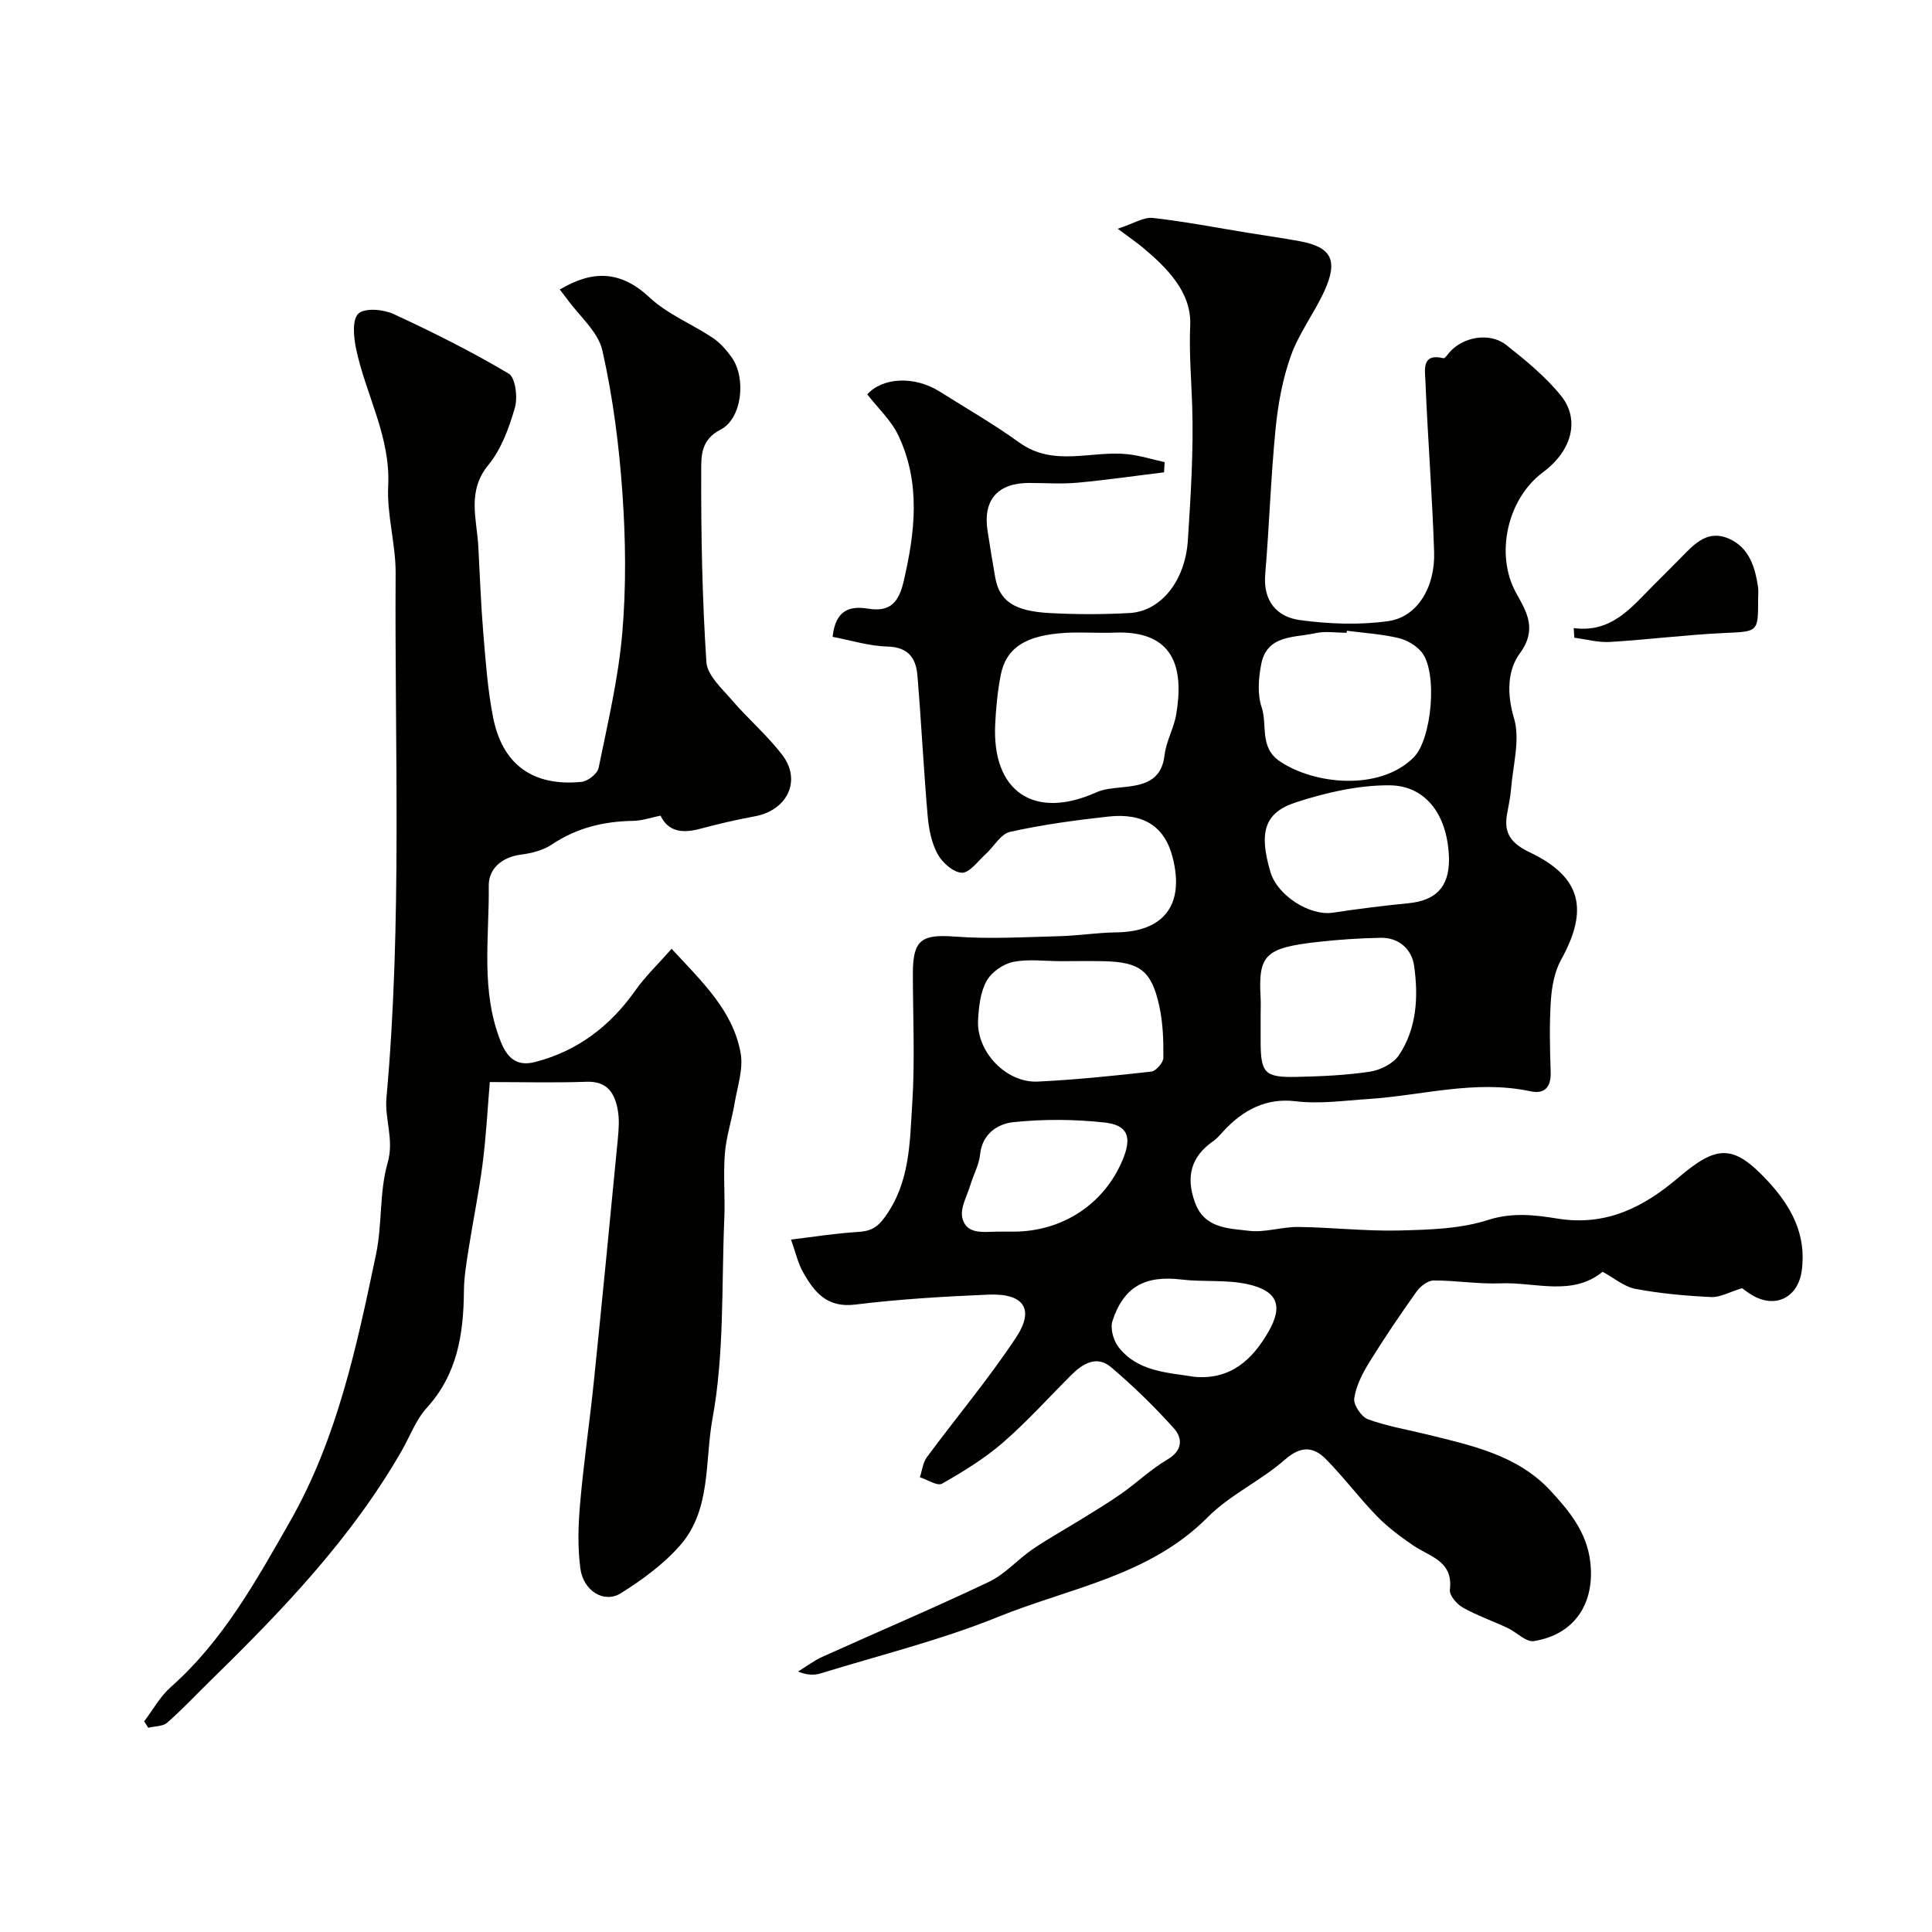
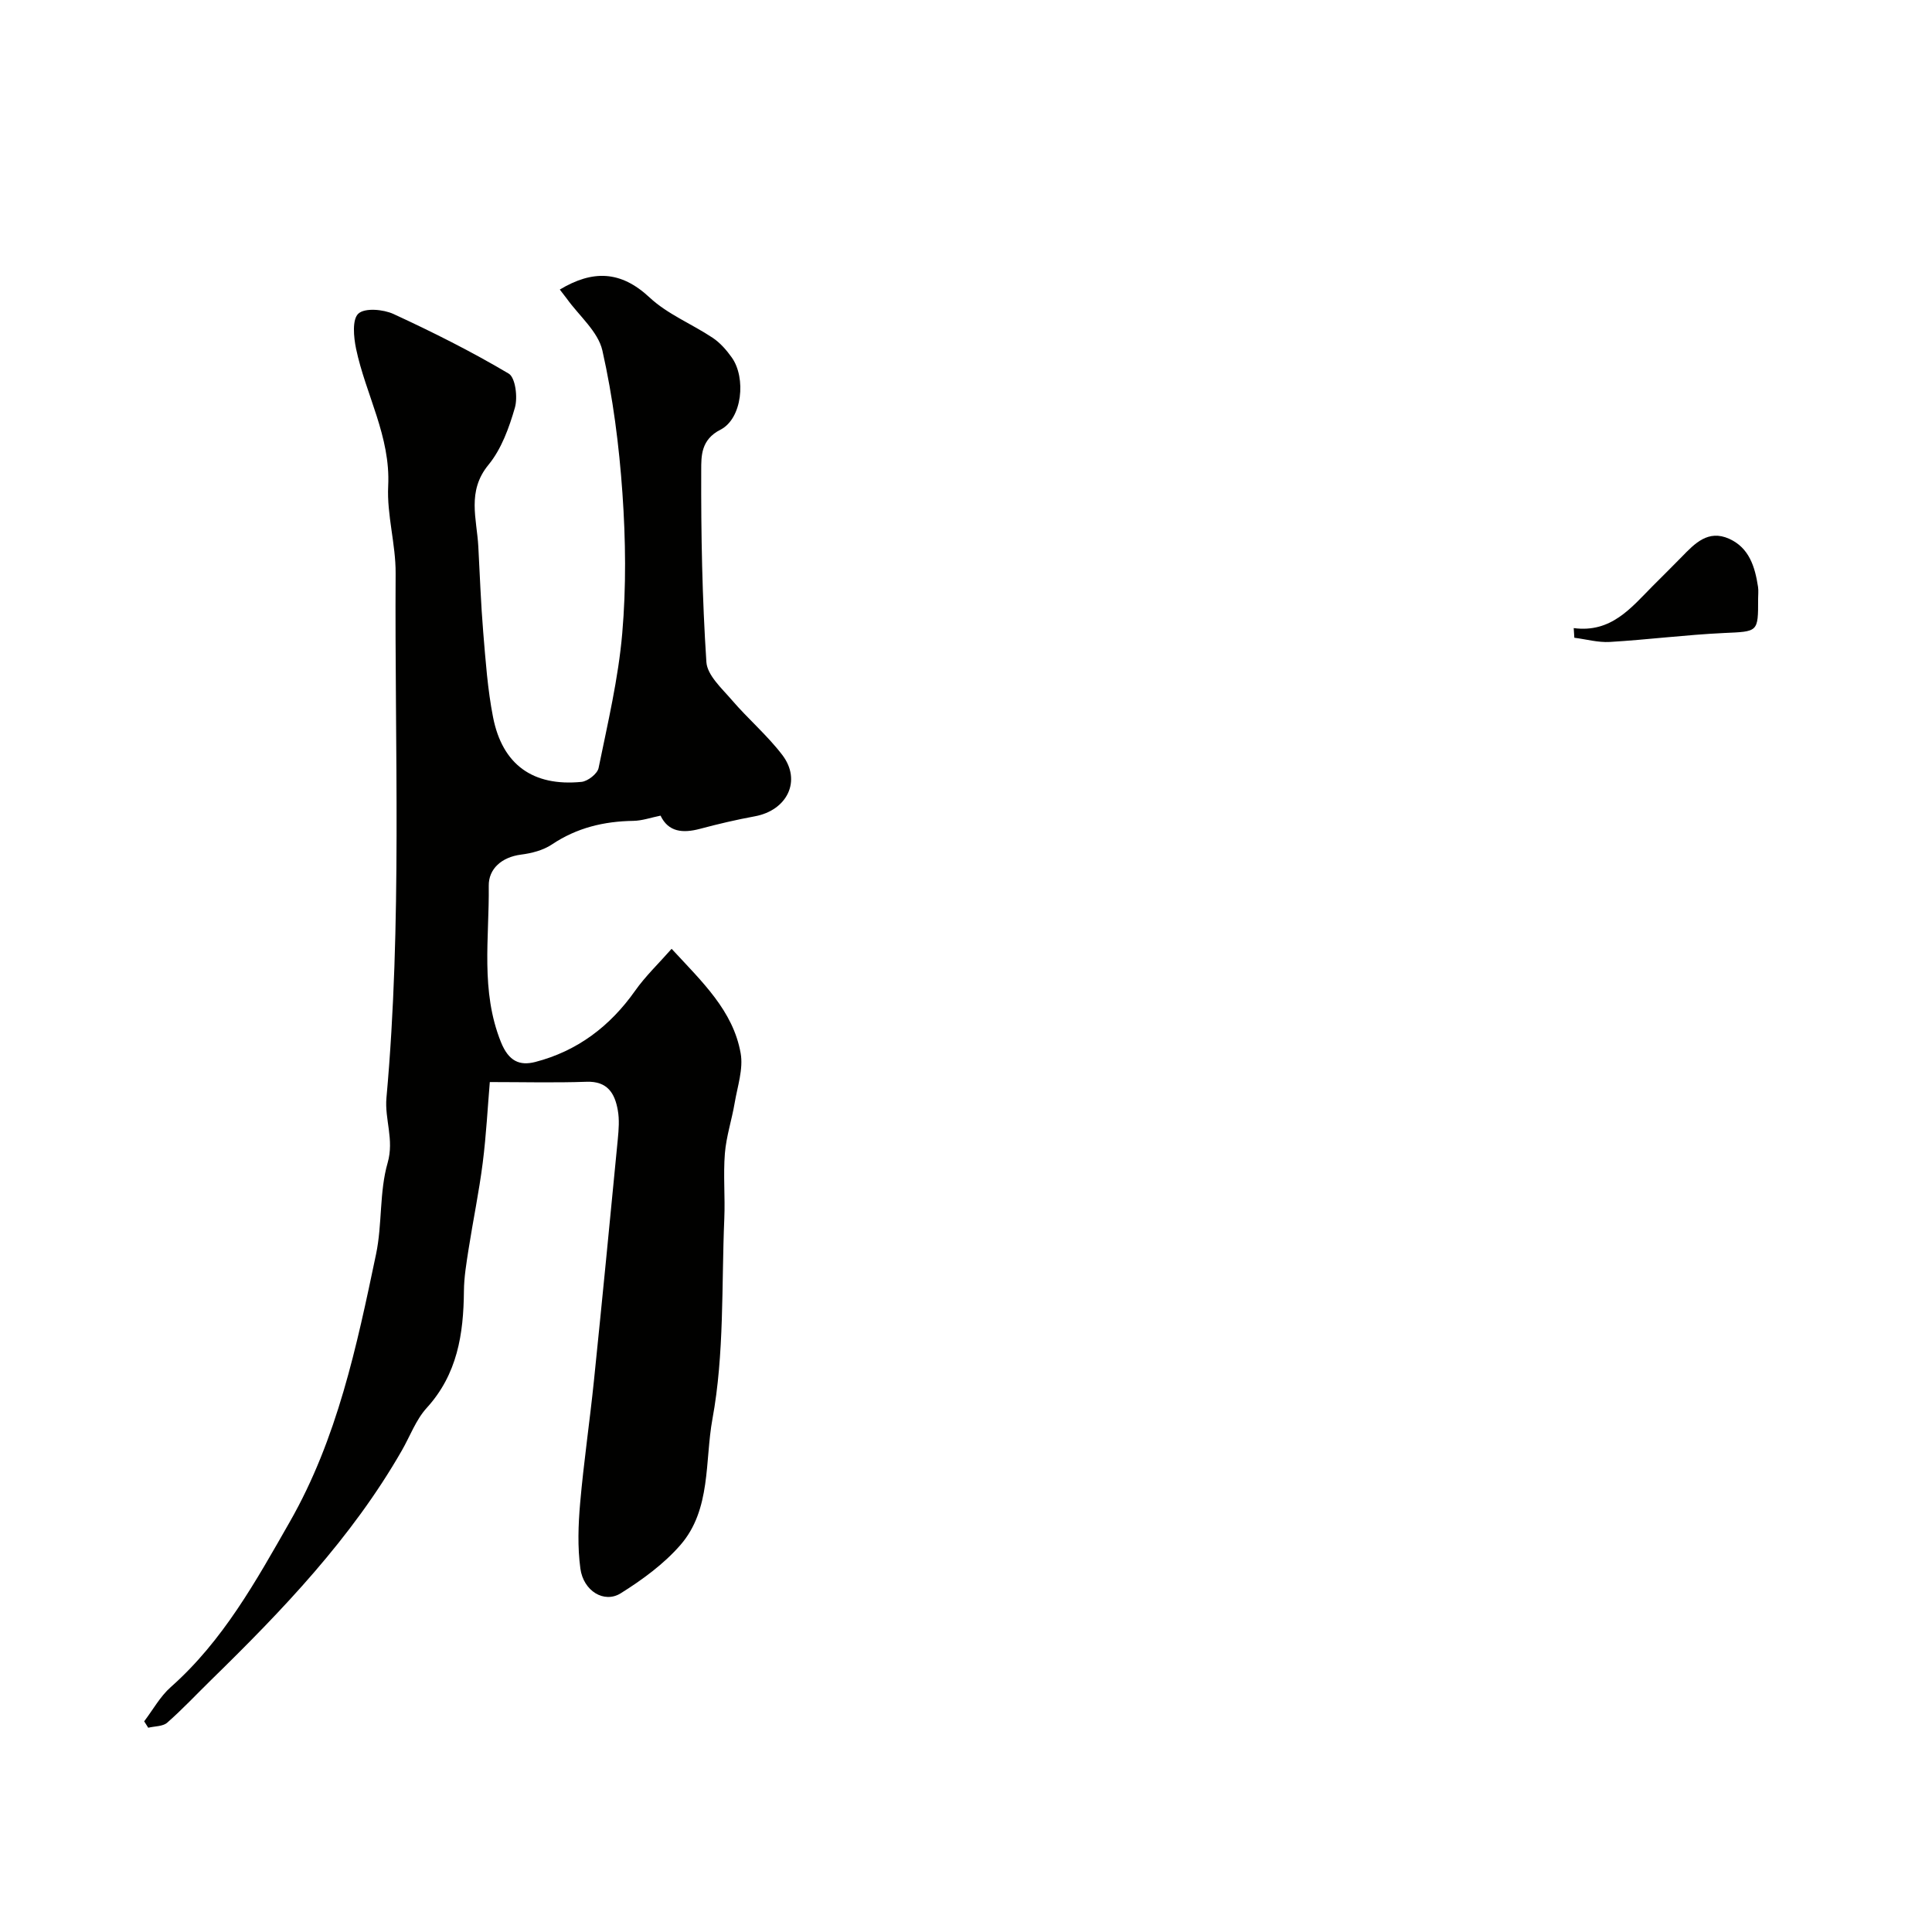
<svg xmlns="http://www.w3.org/2000/svg" enable-background="new 0 0 400 400" viewBox="0 0 400 400">
  <g fill="#010100">
-     <path d="m163.77 256.64c4.72-.57 9.17-1.29 13.64-1.56 2.58-.15 4.04-.68 5.8-3.1 5.22-7.19 5.14-15.45 5.66-23.5.58-8.96.13-17.99.13-26.99 0-6.96 1.86-8.09 8.7-7.58 7.15.54 14.38.1 21.57-.08 3.94-.1 7.88-.74 11.82-.79 9.9-.12 14.19-5.71 11.7-15.5-1.61-6.35-5.92-9.29-13.33-8.48-6.82.75-13.65 1.68-20.34 3.17-1.96.44-3.38 3.11-5.12 4.68-1.57 1.42-3.29 3.84-4.87 3.78-1.77-.07-4.05-2.1-5.01-3.87-1.27-2.33-1.83-5.22-2.06-7.92-.84-9.68-1.31-19.39-2.12-29.08-.3-3.55-1.88-5.84-6.19-5.96-3.88-.1-7.73-1.33-11.37-2.01.61-5.64 3.62-6.45 7.4-5.83 4.55.75 6.31-1.37 7.31-5.65 2.39-10.26 3.57-20.44-1.13-30.28-1.48-3.09-4.18-5.58-6.4-8.44 3.09-3.47 9.68-3.93 15.01-.57 5.52 3.48 11.2 6.74 16.48 10.55 7.14 5.14 14.96 1.6 22.42 2.41 2.58.28 5.11 1.08 7.66 1.64-.04.7-.09 1.41-.13 2.11-5.99.73-11.96 1.6-17.96 2.15-3.31.3-6.66.05-9.99.05-6.5.01-9.57 3.53-8.59 9.89.5 3.22 1.02 6.45 1.59 9.66.86 4.87 3.87 7 11.33 7.39 5.48.29 11.01.3 16.49-.01 6.47-.36 11.53-6.64 12.07-15.11.59-9.27 1.19-18.58.89-27.85-.18-5.53-.66-10.95-.41-16.57.31-6.83-4.73-11.9-9.88-16.19-1.2-1-2.5-1.88-5.13-3.84 3.34-1.09 5.39-2.45 7.27-2.24 6.66.75 13.27 2.04 19.89 3.11 3.53.57 7.08 1.07 10.6 1.72 6.48 1.21 7.93 3.95 5.03 10.3-2.09 4.57-5.25 8.7-6.93 13.39-1.73 4.84-2.68 10.07-3.18 15.2-.99 10-1.3 20.06-2.14 30.07-.47 5.53 2.4 8.82 7.17 9.47 6.03.82 12.34 1.06 18.34.21 5.95-.84 9.7-6.99 9.46-14.3-.39-11.86-1.33-23.7-1.81-35.56-.09-2.11-.78-5.69 3.73-4.56.29.07.83-.71 1.19-1.14 2.78-3.29 8.38-4.33 11.84-1.59 4.06 3.21 8.17 6.57 11.38 10.57 3.62 4.52 2.65 10.97-3.82 15.79-7.36 5.48-9.94 16.99-5.54 24.95 2.16 3.91 4.46 7.49.77 12.53-2.55 3.48-2.72 8.34-1.2 13.42 1.32 4.43-.23 9.74-.61 14.65-.14 1.78-.55 3.53-.85 5.3-.7 4.02 1.04 6.06 4.77 7.84 10.59 5.07 12.21 11.77 6.47 22.15-1.36 2.45-1.95 5.54-2.14 8.39-.34 4.98-.21 10-.05 14.99.1 3.11-1.31 4.54-4.18 3.92-11.44-2.45-22.48.89-33.7 1.61-4.83.31-9.95 1.06-14.96.45-6.06-.73-10.84 1.81-14.85 6.13-.68.73-1.32 1.54-2.13 2.1-4.64 3.21-5.74 7.35-3.86 12.64 1.95 5.49 6.89 5.42 11.15 5.95 3.34.42 6.85-.83 10.28-.79 6.96.08 13.92.9 20.87.73 6.2-.16 12.67-.32 18.46-2.19 5.05-1.63 9.9-.99 14.36-.27 10.18 1.64 17.97-2.51 24.98-8.47 7.95-6.75 11.33-7.07 18.53.69 4.83 5.21 8.09 11.11 7.02 18.63-.79 5.5-5.44 7.84-10.26 5-1.1-.65-2.1-1.48-2.06-1.45-2.65.8-4.57 1.93-6.42 1.84-5.24-.25-10.51-.72-15.66-1.69-2.37-.45-4.48-2.28-6.82-3.54-6.32 5.16-13.97 2.1-21.16 2.39-4.59.19-9.22-.61-13.83-.59-1.2.01-2.74 1.2-3.51 2.28-3.4 4.77-6.7 9.63-9.78 14.62-1.42 2.3-2.75 4.89-3.14 7.5-.2 1.33 1.47 3.83 2.83 4.33 3.92 1.44 8.12 2.13 12.21 3.14 9.27 2.28 18.79 4.29 25.6 11.66 3.81 4.13 7.47 8.49 8.22 14.66 1.04 8.52-3.15 15.12-11.67 16.47-1.62.26-3.57-1.84-5.44-2.72-3.07-1.44-6.31-2.56-9.26-4.22-1.25-.7-2.83-2.54-2.69-3.67.74-6.03-4.21-6.86-7.65-9.23-2.63-1.81-5.25-3.76-7.47-6.04-3.67-3.78-6.84-8.04-10.53-11.78-2.62-2.65-5.23-2.79-8.52.11-4.97 4.37-11.34 7.24-15.96 11.9-12.07 12.17-28.58 14.63-43.38 20.63-11.85 4.81-24.4 7.89-36.66 11.68-1.37.42-2.86.45-4.78-.36 1.67-1.02 3.26-2.24 5.03-3.04 11.49-5.19 23.11-10.11 34.5-15.53 3.32-1.58 5.92-4.62 9.02-6.74 3.19-2.18 6.6-4.05 9.89-6.09 2.88-1.79 5.79-3.52 8.56-5.47 3.21-2.26 6.09-5.04 9.45-7.01 3.22-1.89 3.19-4.43 1.35-6.48-4.02-4.49-8.39-8.73-12.99-12.64-2.96-2.52-5.86-.77-8.26 1.63-4.71 4.7-9.17 9.68-14.19 14.02-3.8 3.29-8.18 5.97-12.56 8.46-.96.55-3.03-.84-4.58-1.33.47-1.41.63-3.05 1.47-4.18 6.12-8.28 12.77-16.18 18.44-24.75 3.91-5.92 1.6-9.19-5.73-8.88-9.21.39-18.44.93-27.58 2.06-5.84.72-8.47-2.58-10.79-6.72-1.03-1.78-1.48-3.9-2.49-6.74zm63.33-125.64c-2.16 0-4.32-.11-6.47.02-8.26.49-12.34 3.07-13.45 8.79-.65 3.36-.98 6.81-1.14 10.23-.64 13.94 8.14 19.75 20.91 14.02 1.57-.71 3.44-.86 5.2-1.04 4.37-.44 8.31-1.08 8.97-6.73.33-2.84 1.92-5.52 2.4-8.37 1.61-9.55-.3-17.48-12.92-16.94-1.17.06-2.34.02-3.5.02zm51.76-.41c-.02.14-.04.28-.05.42-2.16 0-4.41-.38-6.47.08-4.36.98-10.03.28-11.22 6.44-.56 2.88-.82 6.21.09 8.9 1.25 3.71-.55 8.29 3.8 11.22 7.09 4.77 20.6 6.19 27.66-.82 3.8-3.78 5.03-17.72 1.65-21.83-1.14-1.38-3.05-2.5-4.81-2.91-3.47-.81-7.09-1.04-10.65-1.5zm-59.23 68.41c-3.32 0-6.75-.49-9.93.17-2.06.43-4.47 2.15-5.47 3.98-1.26 2.31-1.58 5.29-1.73 8.02-.37 6.58 5.82 13.08 12.38 12.76 7.85-.38 15.68-1.19 23.49-2.07.97-.11 2.48-1.85 2.49-2.85.04-3.57-.08-7.24-.84-10.71-1.61-7.34-4.01-9.11-11.42-9.29-2.99-.07-5.98-.01-8.97-.01zm41.37 11.11v5.49c.01 6.55.81 7.5 7.38 7.36 5.11-.11 10.25-.33 15.29-1.09 2.15-.33 4.8-1.67 5.96-3.4 3.73-5.57 4.04-12.11 3.15-18.5-.47-3.39-3.11-5.88-6.91-5.81-4.41.08-8.84.38-13.23.88-10.82 1.23-12.14 2.75-11.64 11.58.06 1.16 0 2.32 0 3.49zm39-32.14c-.14-9.01-4.67-15.34-12.33-15.38-6.47-.04-13.16 1.51-19.37 3.53-6.6 2.14-7.67 6.29-5.27 14.42 1.44 4.88 8.14 9.14 12.92 8.42 5.16-.77 10.33-1.44 15.52-1.94 5.78-.54 8.53-3.33 8.53-9.05zm-90.23 77.03c10.23 0 18.93-5.74 22.72-15.01 1.88-4.58 1.03-7.06-3.83-7.59-6.25-.68-12.67-.72-18.91-.06-3.16.34-6.39 2.37-6.83 6.67-.22 2.15-1.37 4.19-2.01 6.31-.68 2.26-2.13 4.75-1.68 6.79.77 3.47 4.23 2.95 7.04 2.89 1.17-.02 2.34 0 3.5 0zm37.57 30.06c7.49.65 12.01-3.61 15.32-9.41 3.05-5.34 1.8-8.42-4.39-9.78-4.42-.97-9.15-.41-13.69-.96-7.47-.89-11.94 1.46-14.26 8.6-.49 1.52.19 4 1.23 5.35 3.96 5.14 10.09 5.29 15.79 6.2z" />
    <path d="m115.9 59.95c6.82-4.09 12.62-3.93 18.58 1.63 3.71 3.47 8.75 5.48 13.06 8.35 1.55 1.03 2.88 2.55 3.97 4.09 3 4.22 2.16 12.65-2.34 14.94-4.08 2.07-3.98 5.51-3.99 8.33-.05 13.26.2 26.55 1.07 39.78.18 2.75 3.23 5.48 5.31 7.91 3.34 3.89 7.31 7.27 10.4 11.32 4.05 5.31 1.05 11.47-5.69 12.71-3.81.7-7.6 1.59-11.34 2.59-3.57.95-6.55.67-8.17-2.73-1.99.4-3.8 1.05-5.62 1.08-6.1.09-11.72 1.43-16.88 4.89-1.81 1.21-4.2 1.82-6.4 2.1-3.99.52-6.72 2.94-6.67 6.46.13 10.8-1.75 21.73 2.53 32.37 1.61 3.99 3.9 4.92 7.1 4.1 8.69-2.25 15.47-7.37 20.67-14.74 2.13-3.02 4.85-5.61 7.56-8.69 6.35 6.87 12.72 12.81 14.29 21.6.59 3.27-.66 6.9-1.24 10.34-.59 3.49-1.74 6.92-2.02 10.42-.36 4.47.07 9-.12 13.49-.59 13.87.03 27.98-2.46 41.51-1.59 8.68-.23 18.73-6.63 26.08-3.43 3.94-7.88 7.19-12.35 9.99-3.43 2.15-7.73-.46-8.36-5.12-.6-4.43-.44-9.04-.05-13.52.74-8.48 1.99-16.92 2.86-25.39 1.71-16.66 3.33-33.32 4.94-49.99.19-1.98.35-4.05 0-5.98-.61-3.49-2.13-6.06-6.48-5.9-6.58.23-13.18.06-20.02.06-.43 5.03-.73 10.91-1.47 16.75-.76 5.96-1.99 11.87-2.92 17.81-.45 2.9-.95 5.83-.97 8.75-.08 8.87-1.36 17.19-7.7 24.15-2.25 2.47-3.46 5.88-5.17 8.85-10.39 18.12-24.67 33.01-39.46 47.47-3.03 2.96-5.92 6.06-9.1 8.85-.91.8-2.6.72-3.93 1.05-.28-.44-.56-.89-.84-1.33 1.82-2.39 3.31-5.15 5.52-7.1 10.81-9.58 17.63-21.94 24.63-34.2 9.84-17.24 13.86-36.35 17.86-55.43 1.3-6.21.66-12.88 2.4-18.91 1.38-4.82-.65-8.99-.25-13.45 3.27-36.15 1.68-72.38 1.9-108.58.04-6.03-1.84-12.1-1.54-18.09.51-10.26-4.66-18.92-6.65-28.42-.5-2.4-.84-6.07.48-7.27 1.34-1.23 5.15-.89 7.27.08 8.13 3.75 16.16 7.78 23.85 12.34 1.4.83 1.9 4.93 1.28 7.07-1.2 4.15-2.79 8.56-5.47 11.82-4.51 5.48-2.41 11.17-2.1 16.91.32 5.93.53 11.87 1.02 17.79.49 5.87.9 11.78 2.03 17.54 1.93 9.85 8.27 14.38 18.31 13.4 1.31-.13 3.3-1.69 3.54-2.87 1.89-9.25 4.09-18.52 4.9-27.9.83-9.59.71-19.35.04-28.97-.69-9.92-1.97-19.88-4.15-29.56-.89-3.94-4.83-7.19-7.38-10.76-.48-.63-.96-1.24-1.44-1.87z" />
    <path d="m325.82 130.04c7.76 1.03 11.86-4.18 16.36-8.72 2-2.01 4.02-3.99 6-6.02 2.7-2.78 5.46-5.7 9.81-3.76 4.17 1.87 5.36 5.82 5.99 9.95.12.81.02 1.66.02 2.5.01 6.98 0 6.74-7.11 7.07-7.88.37-15.72 1.38-23.6 1.85-2.42.14-4.89-.56-7.34-.87-.05-.66-.09-1.33-.13-2z" />
  </g>
</svg>